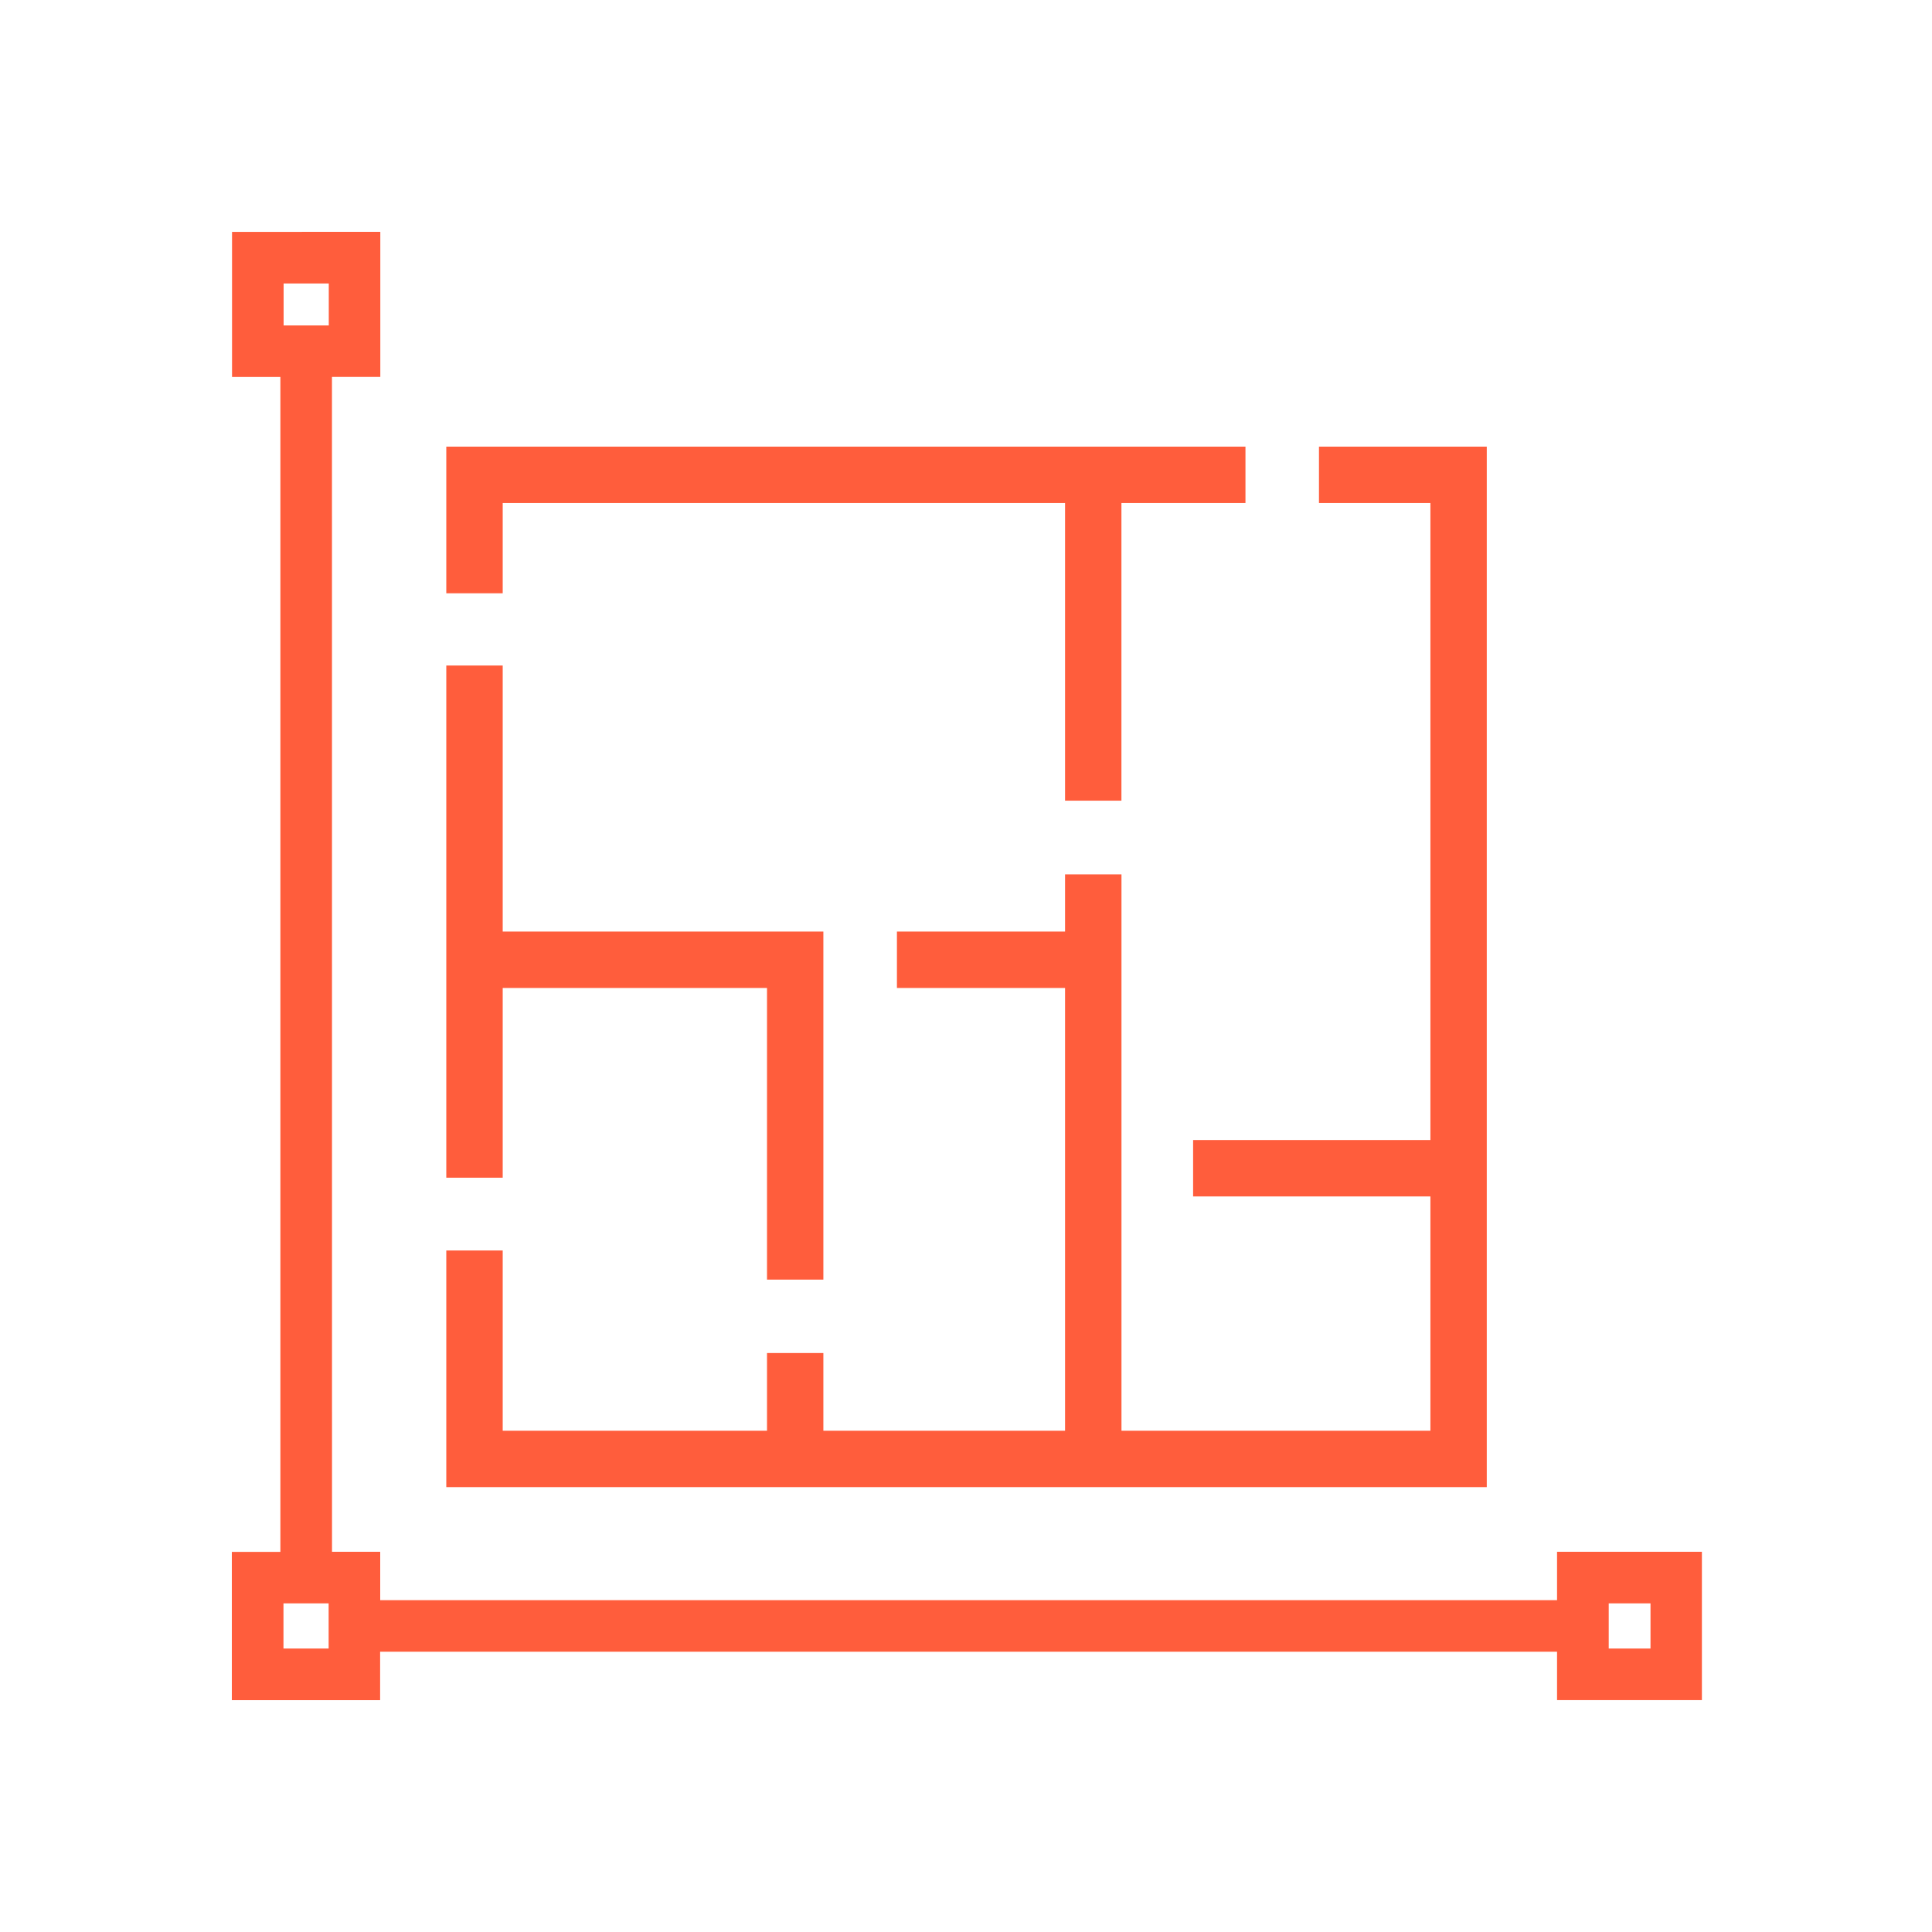
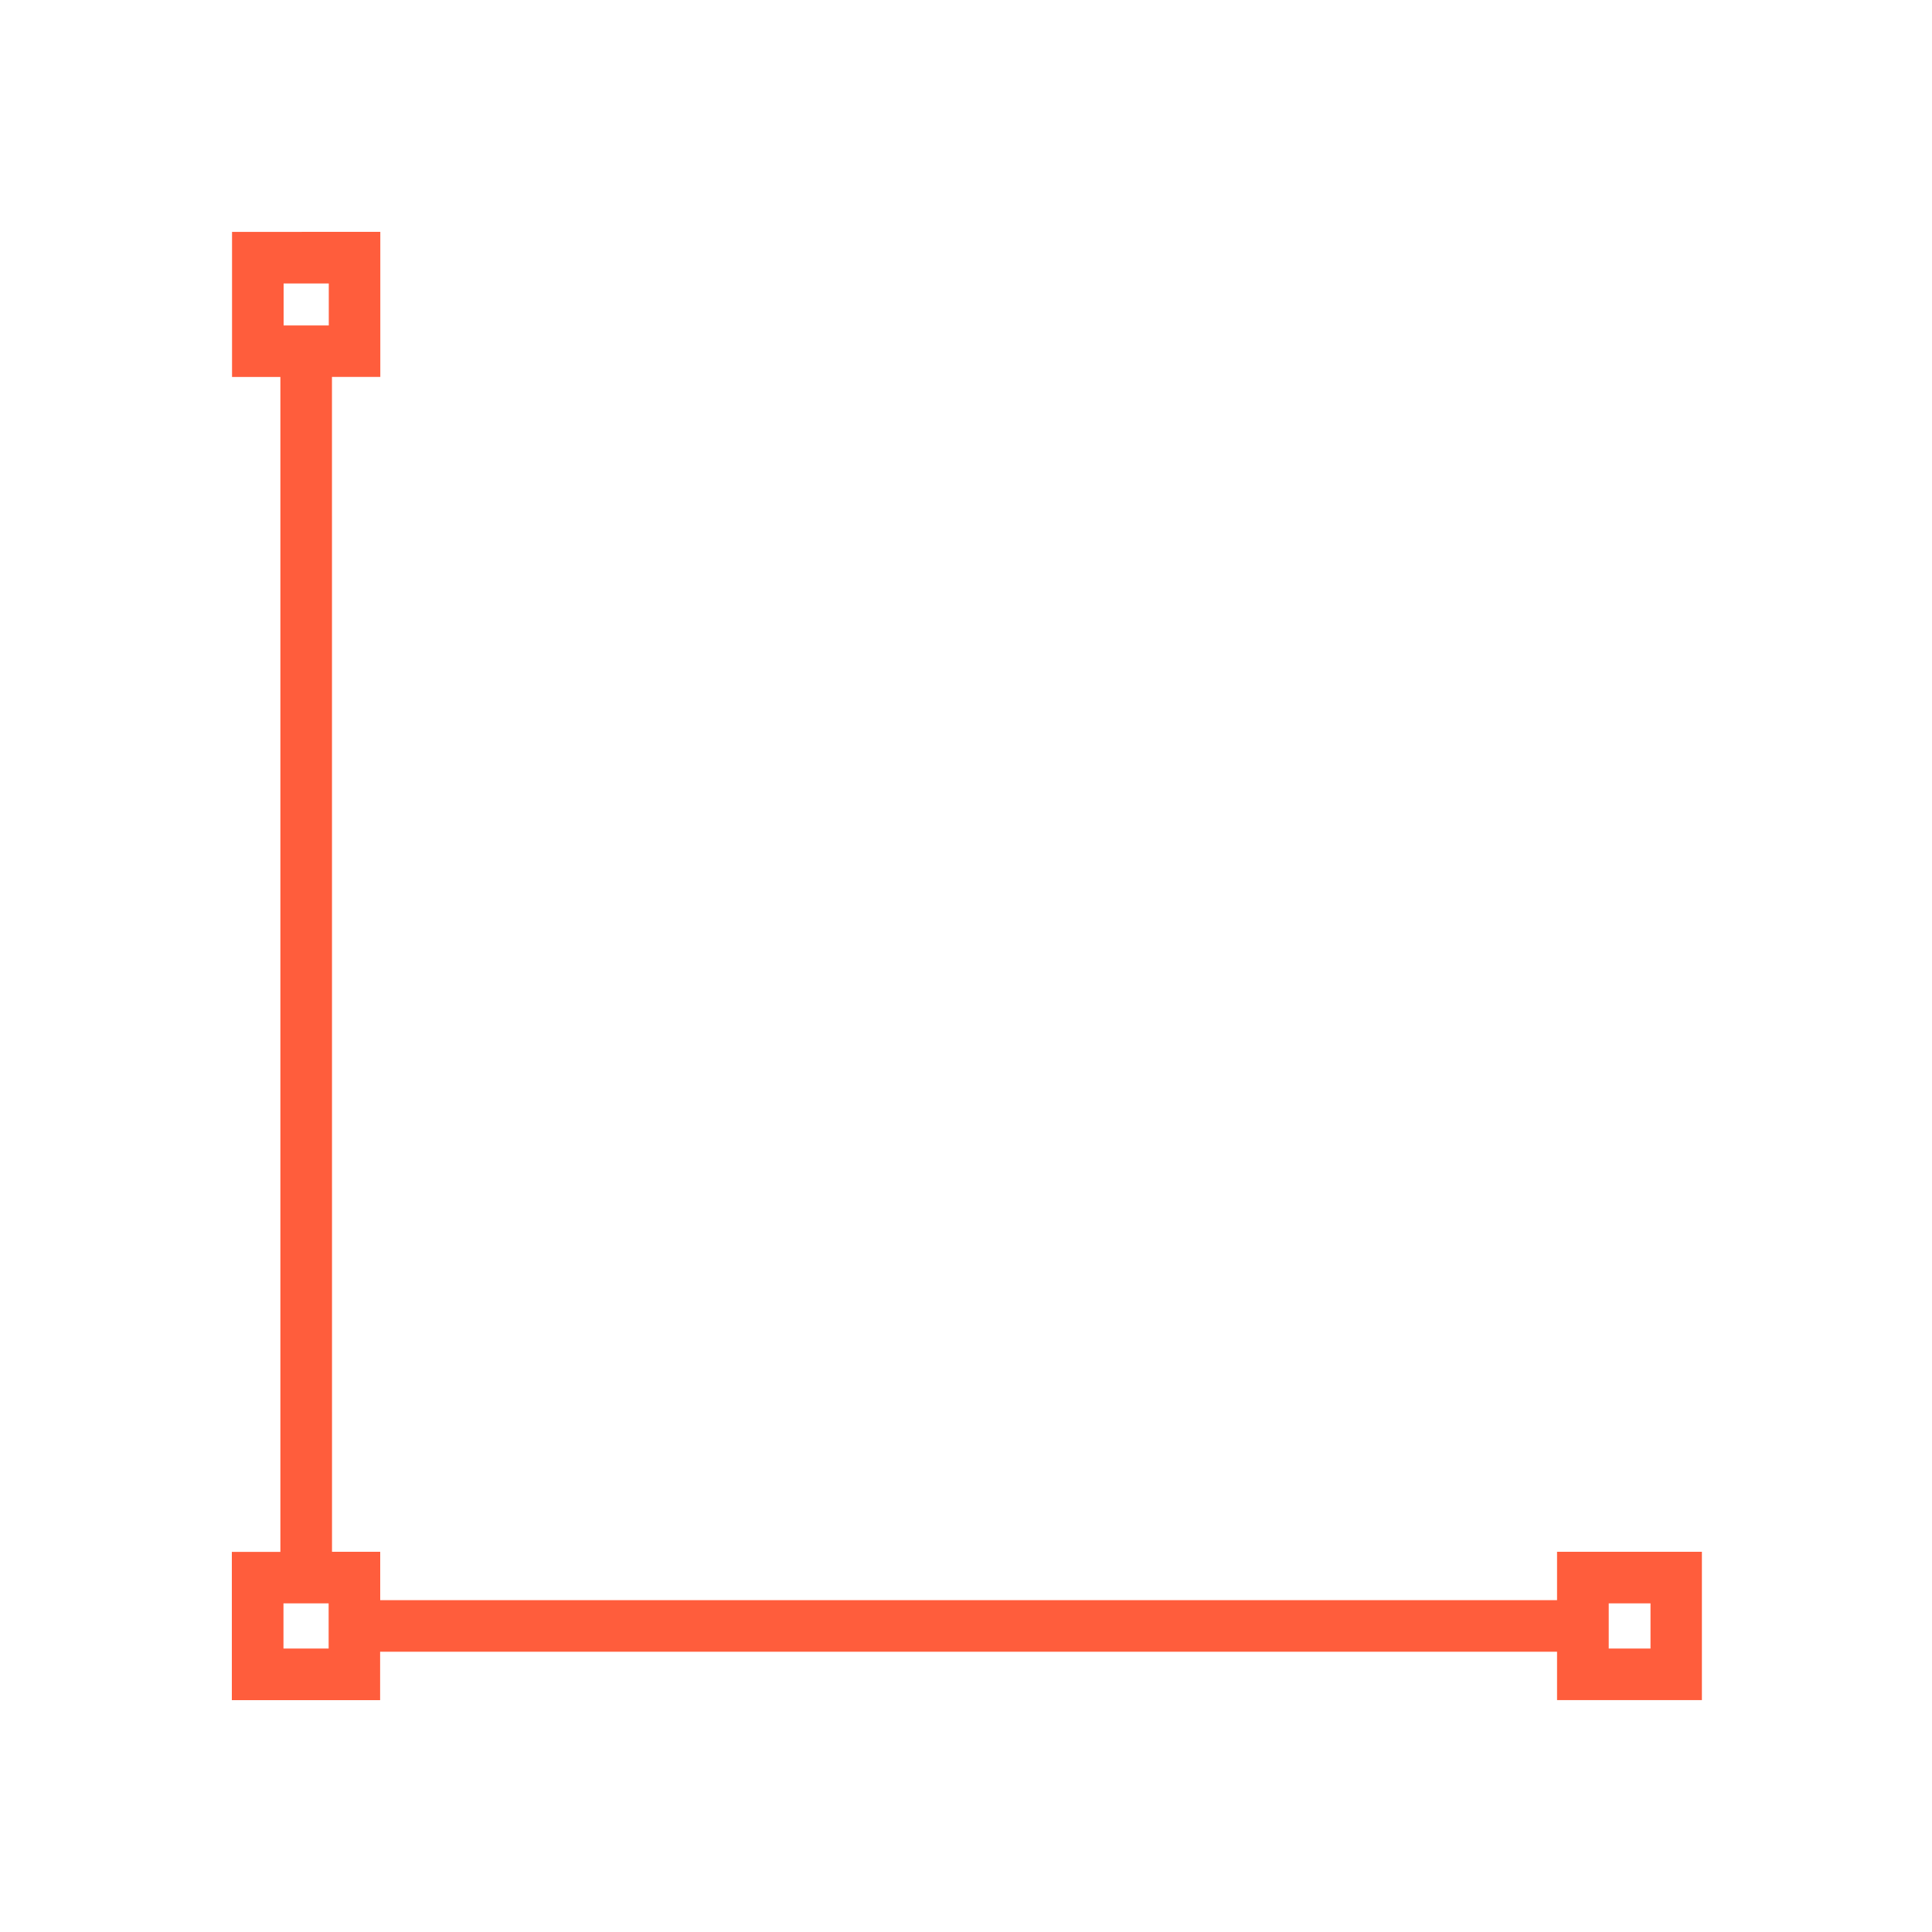
<svg xmlns="http://www.w3.org/2000/svg" width="40" height="40" viewBox="0 0 40 40" fill="none">
  <path d="M7.672 33.997H32.437V34.999H35.036V32.328H32.437V33.33H7.672V32.328H6.674L6.673 7.604H7.674V5L5.004 5.001V7.605H6.005V32.33H5V35H7.67V33.999L7.672 33.997ZM33.107 32.996H34.372V34.331H33.107V32.996ZM5.672 5.669H7.007V6.938H5.672V5.669ZM7.004 34.331H5.669V32.996H7.004V34.331Z" fill="#FF5D3C" stroke="#FF5D3C" stroke-width="0.4" />
-   <path d="M10.158 10.165H22.301V16.327H22.968V10.165H25.536V9.497H9.49V12.033H10.158L10.158 10.165Z" fill="#FF5D3C" stroke="#FF5D3C" stroke-width="0.5" />
-   <path d="M30.532 9.497H27.558V10.165H29.865V23.853H24.952V24.521H29.865V29.872H22.969V18.353H22.301V19.537H18.82V20.205H22.301V29.872H16.797V28.263H16.13V29.872H10.158V26.14H9.49V30.539H30.532V9.497Z" fill="#FF5D3C" stroke="#FF5D3C" stroke-width="0.5" />
-   <path d="M10.158 20.205H16.13V26.243H16.797V19.537H10.158V14.029H9.49V24.133H10.158V20.205Z" fill="#FF5D3C" stroke="#FF5D3C" stroke-width="0.5" />
</svg>